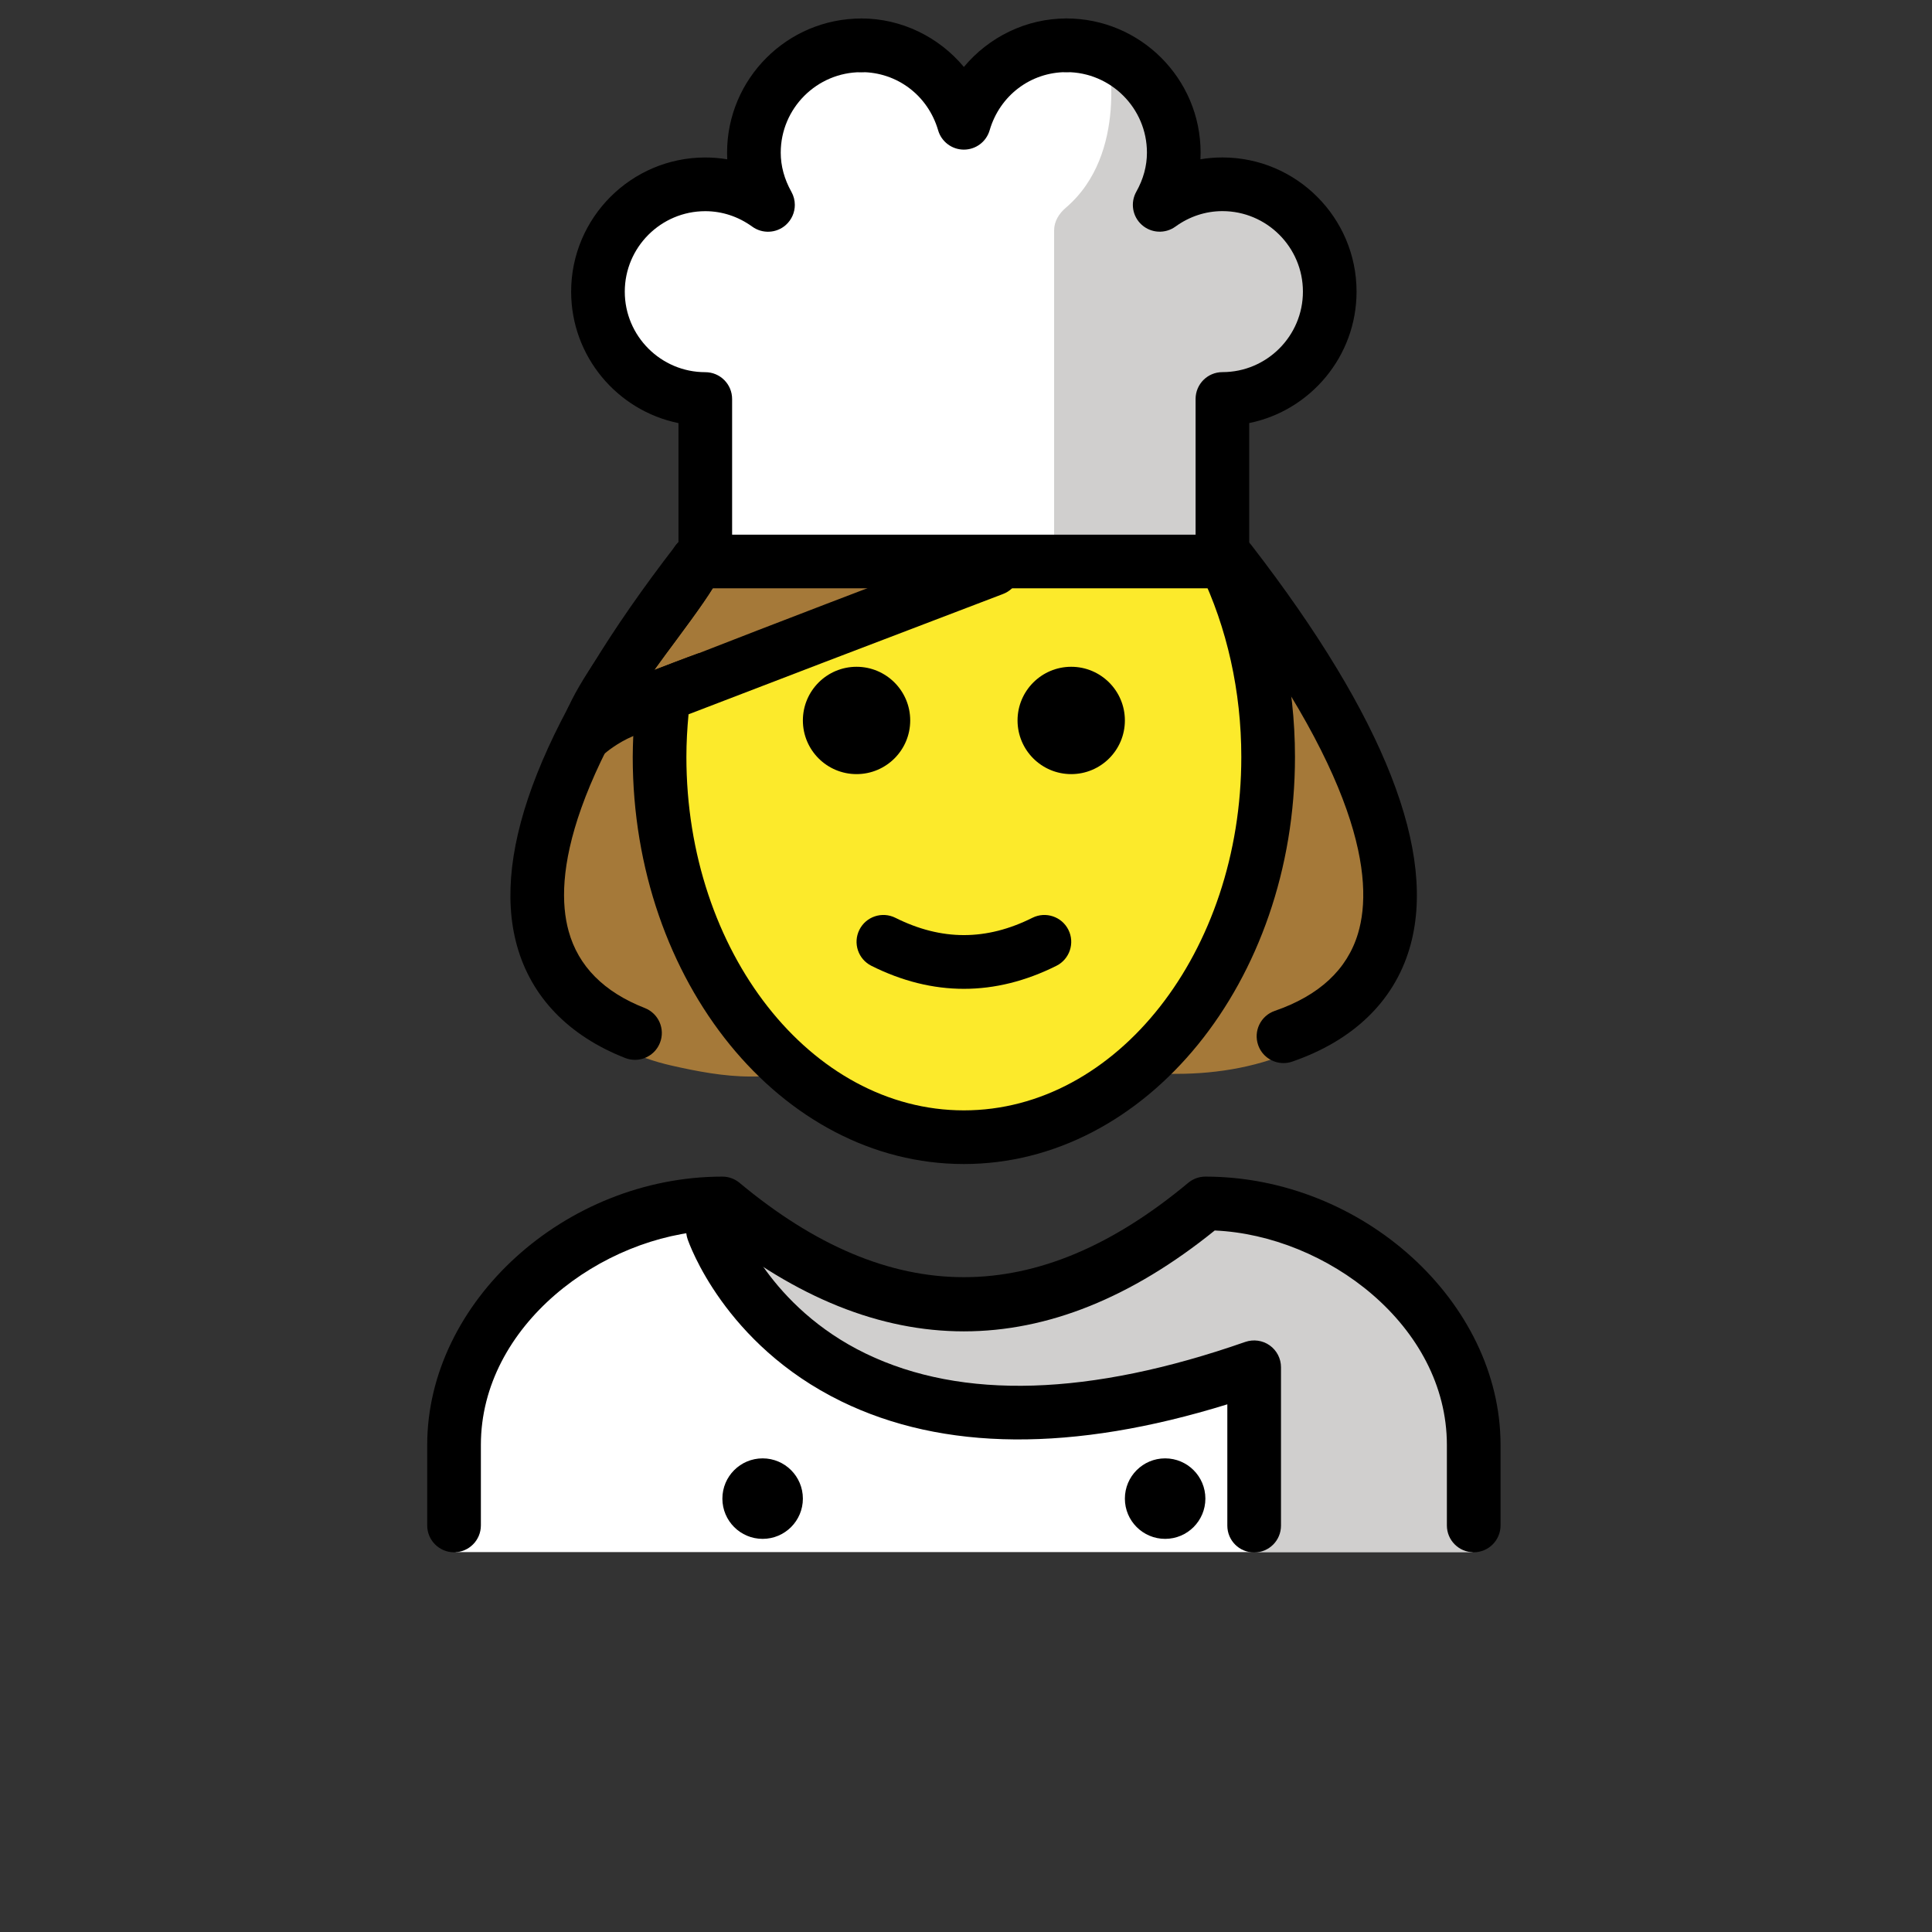
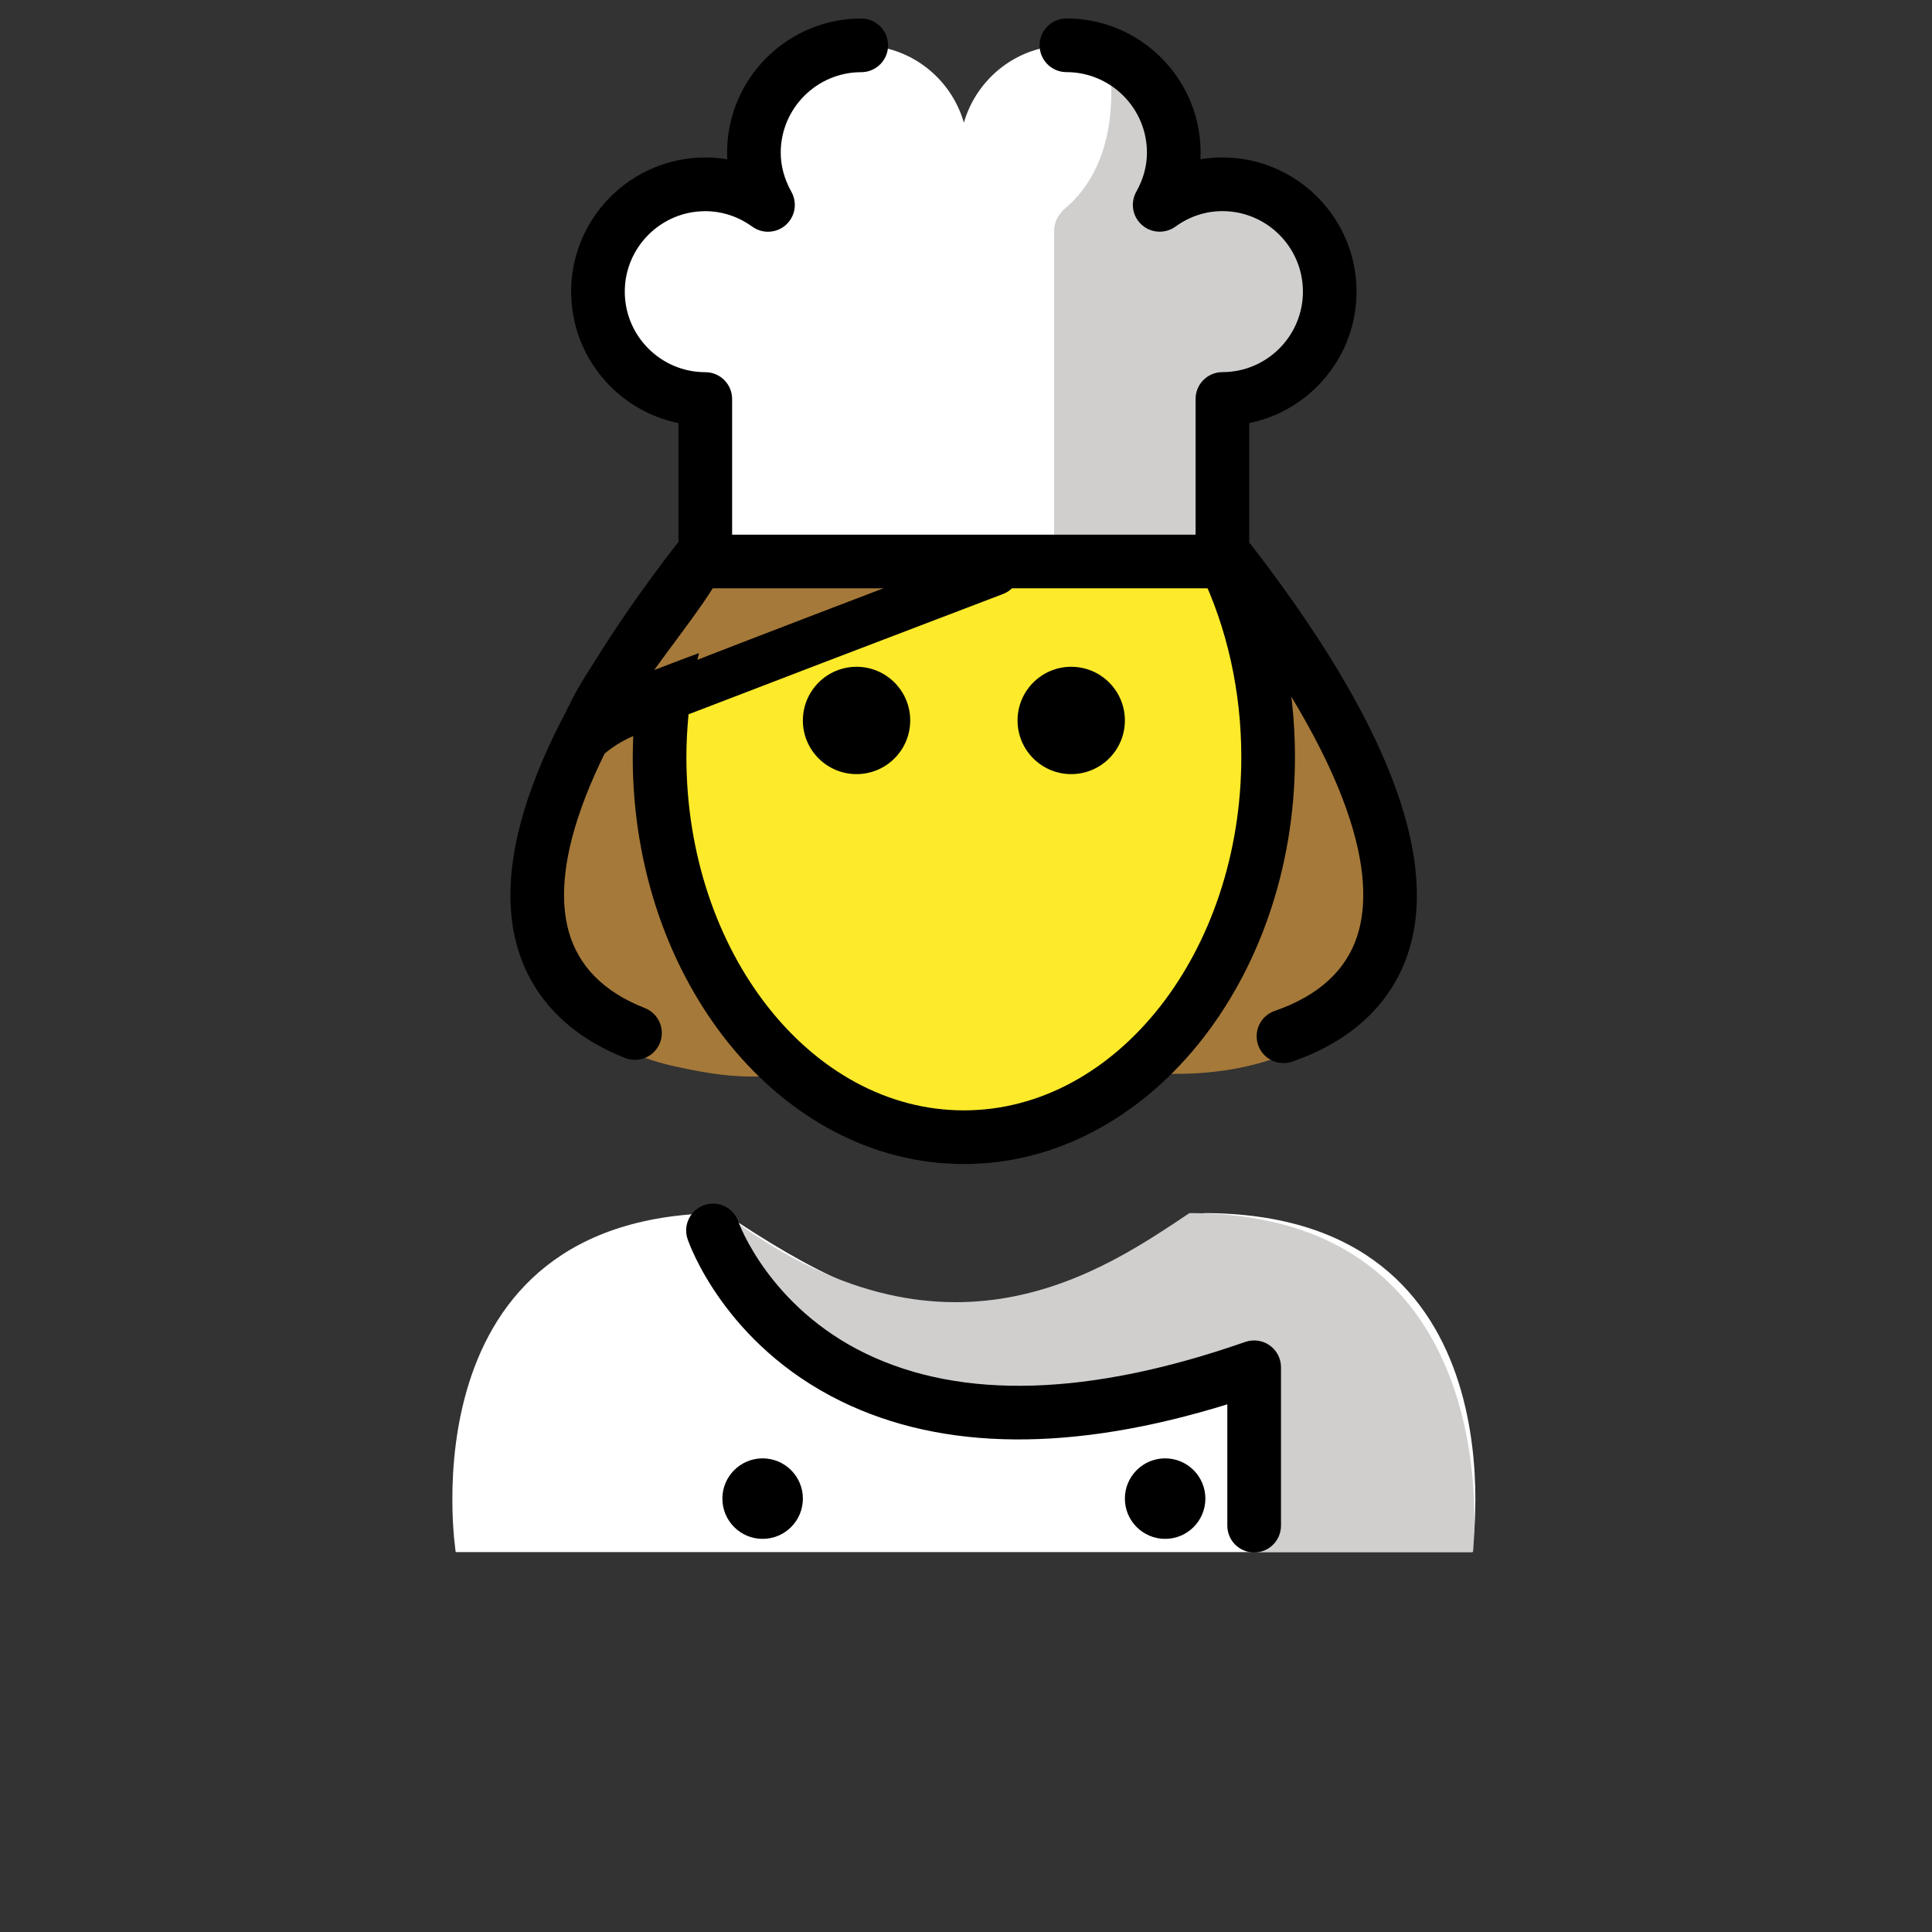
<svg xmlns="http://www.w3.org/2000/svg" id="emoji" viewBox="0 0 72 72" version="1.1">
  <rect x="0" y="0" width="72" height="72" fill="#333333" stroke="none" />
  <g id="color">
    <path fill="#FFFFFF" d="M45.561,6.871c2.2,0,4,1.79,4,4s-1.8,4-4,4v5.49v0.56h-19.28v-6.05c-1.1,0-2.1-0.45-2.82-1.17 c-0.73-0.72-1.18-1.72-1.18-2.83c0-2.21,1.8-4,4-4c0.88,0,1.68,0.29,2.34,0.76c-0.32-0.57-0.52-1.23-0.52-1.94c0-2.21,1.79-4,4-4 c1.82,0,3.34,1.22,3.82,2.88c0.48-1.66,2-2.88,3.82-2.88c2.21,0,4,1.79,4,4c0,0.71-0.2,1.37-0.52,1.94 C43.881,7.161,44.681,6.871,45.561,6.871z" />
    <path fill="#D0CFCE" d="M47.278,7.256c-0.987-0.674-4.059,0.378-4.059,0.378c1.498-3.758-1.934-5.638-1.934-5.638 s0.8,3.729-1.567,5.748c-0.254,0.217-0.434,0.506-0.434,0.84v12.303h0.637l0.312,0.036h5.323v-0.562V14.868 c2.209,0,4-1.791,4-4C49.556,9.275,48.625,7.9,47.278,7.256l-0.018,0.397" />
    <path fill="#FFFFFF" d="M54.858,57.841c0,0,2-12.632-10-12.632c-3.192,2.128-5.926,3.598-9,3.592h0.125 c-3.074,0.006-5.808-1.464-9-3.592c-12,0-10,12.632-10,12.632" />
    <path fill="#D0CFCE" d="M44.327,45.209c-3.17,2.113-9.076,6.273-17.344,0c0.385,5.536,9.673,10.639,19.312,5.894 l0.419,6.737c4.238,0,8.18,0,8.18,0S56.327,45.209,44.327,45.209z" />
  </g>
  <g id="hair">
    <path fill="#A57939" d="M45.844,20.925H25.981c-9.457,12.239-6.016,17.633-0.967,18.783 c0.953,0.217,1.964,0.411,2.955,0.411l15.886-0.1C50.101,40.019,57.087,35.475,45.844,20.925z" />
  </g>
  <g id="skin">
    <path fill="#FCEA2B" d="M45.632,20.888h-9.013l-11.84,4.68c-0.129,0.856-0.197,1.738-0.197,2.641 c0,7.828,5.077,14.173,11.339,14.173s11.339-6.346,11.339-14.173C47.259,25.53,46.665,23.025,45.632,20.888z" />
  </g>
  <g id="skin-shadow" />
  <g id="line">
    <path d="M47.832,39.618c-0.415,0-0.803-0.26-0.945-0.674c-0.18-0.522,0.097-1.091,0.619-1.271 c1.658-0.572,2.703-1.544,3.104-2.888c0.596-1.993,0.114-5.909-5.558-13.249c-0.338-0.437-0.258-1.065,0.18-1.403 c0.438-0.338,1.065-0.256,1.402,0.18c4.971,6.432,6.952,11.493,5.892,15.044 c-0.588,1.968-2.099,3.423-4.368,4.206C48.05,39.601,47.94,39.618,47.832,39.618z" />
    <path d="M23.664,39.497c-0.121,0-0.245-0.021-0.364-0.068c-2.11-0.827-3.506-2.276-4.036-4.193 c-0.981-3.544,1.014-8.565,5.927-14.922c0.336-0.436,0.964-0.519,1.402-0.18c0.438,0.338,0.518,0.966,0.18,1.403 c-5.613,7.265-6.134,11.17-5.581,13.166c0.36,1.304,1.315,2.268,2.837,2.863c0.515,0.202,0.769,0.782,0.566,1.296 C24.44,39.256,24.064,39.497,23.664,39.497z" />
    <path d="M48.26,28.21c0,8.37-5.54,15.17-12.34,15.17s-12.34-6.8-12.34-15.17c0-0.26,0.01-0.52,0.02-0.78 c0.1-2.47,0.69-4.86,1.71-6.98c0.13-0.26,0.36-0.45,0.63-0.52c0.02-0.01,0.04-0.01,0.06-0.01c0.14,0,0.28,0.03,0.42,0.1 c0.49,0.25,0.7,0.84,0.46,1.34c-0.3,0.62-0.93,1.48-1.67,2.48c-0.26,0.35-0.55,0.74-0.83,1.13c0.5-0.19,1.06-0.41,1.67-0.63 c-0.19,0.74-0.32,1.51-0.39,2.28c-0.05,0.53-0.08,1.06-0.08,1.59c0,7.26,4.64,13.17,10.34,13.17s10.34-5.91,10.34-13.17 c0-2.44-0.53-4.82-1.53-6.89c-0.24-0.49-0.03-1.09,0.47-1.33s1.09-0.03,1.33,0.46C47.66,22.79,48.26,25.47,48.26,28.21z" />
-     <path d="M54.921,57.849c-0.552,0-1-0.448-1-1v-3c0-4.452-4.496-7.811-8.652-7.992c-6.205,5.012-12.491,5.012-18.696,0 c-4.156,0.182-8.652,3.541-8.652,7.992v3c0,0.552-0.448,1-1,1s-1-0.448-1-1v-3c0-5.325,5.14-9.998,10.999-10h0.001 c0.234,0,0.46,0.082,0.64,0.232c5.625,4.688,11.095,4.688,16.72,0c0.18-0.15,0.406-0.232,0.64-0.232h0.001 c5.859,0.002,10.999,4.675,10.999,10v3C55.921,57.401,55.473,57.849,54.921,57.849z" />
    <path d="M41.921,26.849c0,1.105-0.896,2-2,2s-2-0.895-2-2c0-1.103,0.896-2,2-2S41.921,25.745,41.921,26.849 L41.921,26.849z" />
    <path d="M33.921,26.849c0,1.105-0.896,2-2,2s-2-0.895-2-2c0-1.103,0.896-2,2-2S33.921,25.745,33.921,26.849 L33.921,26.849z" />
-     <path d="M35.921,36.851c-1.152,0-2.304-0.286-3.447-0.858c-0.494-0.247-0.694-0.848-0.447-1.342 c0.246-0.494,0.846-0.694,1.342-0.447c1.718,0.859,3.388,0.859,5.105,0c0.495-0.247,1.095-0.046,1.342,0.447 c0.247,0.494,0.047,1.095-0.447,1.342C38.224,36.565,37.073,36.851,35.921,36.851z" />
    <path d="M46.739,57.856c-0.553,0-1-0.447-1-1V52.335c-5.755,1.782-10.593,1.744-14.392-0.113 c-4.359-2.131-5.669-5.887-5.723-6.046c-0.177-0.522,0.104-1.09,0.628-1.267c0.521-0.177,1.089,0.103,1.266,0.624 c0.021,0.058,1.15,3.173,4.749,4.912c3.588,1.734,8.348,1.588,14.142-0.436c0.306-0.104,0.644-0.059,0.909,0.129 c0.264,0.188,0.421,0.491,0.421,0.815v5.903C47.739,57.409,47.292,57.856,46.739,57.856z" />
    <circle cx="28.421" cy="55.849" r="1.5" />
    <circle cx="43.421" cy="55.849" r="1.5" />
-     <path d="M37.37,22.14c-4.86,1.85-9.03,3.45-11.71,4.48c-0.2,0.08-0.39,0.15-0.57,0.22l-1.4,0.55 c-0.03,0.01-0.06,0.02-0.09,0.04c-0.6,0.25-1.04,0.63-1.05,0.64c-0.19,0.16-0.42,0.24-0.66,0.24c-0.18,0-0.36-0.04-0.52-0.14 c-0.37-0.23-0.56-0.68-0.45-1.1c0.3-1.19,1.51-2.83,2.68-4.42c0.62-0.84,1.26-1.71,1.48-2.16c0.16-0.34,0.5-0.55,0.86-0.56 c0.02-0.01,0.04-0.01,0.06-0.01c0.14,0,0.28,0.03,0.42,0.1c0.49,0.25,0.7,0.84,0.46,1.34c-0.3,0.62-0.93,1.48-1.67,2.48 c-0.26,0.35-0.55,0.74-0.83,1.13c0.5-0.19,1.06-0.41,1.67-0.63c2.66-1.04,6.37-2.46,10.61-4.07c0.51-0.19,1.09,0.07,1.29,0.58 C38.15,21.37,37.89,21.95,37.37,22.14z" />
+     <path d="M37.37,22.14c-4.86,1.85-9.03,3.45-11.71,4.48c-0.2,0.08-0.39,0.15-0.57,0.22l-1.4,0.55 c-0.03,0.01-0.06,0.02-0.09,0.04c-0.6,0.25-1.04,0.63-1.05,0.64c-0.19,0.16-0.42,0.24-0.66,0.24c-0.18,0-0.36-0.04-0.52-0.14 c-0.37-0.23-0.56-0.68-0.45-1.1c0.3-1.19,1.51-2.83,2.68-4.42c0.62-0.84,1.26-1.71,1.48-2.16c0.02-0.01,0.04-0.01,0.06-0.01c0.14,0,0.28,0.03,0.42,0.1c0.49,0.25,0.7,0.84,0.46,1.34c-0.3,0.62-0.93,1.48-1.67,2.48 c-0.26,0.35-0.55,0.74-0.83,1.13c0.5-0.19,1.06-0.41,1.67-0.63c2.66-1.04,6.37-2.46,10.61-4.07c0.51-0.19,1.09,0.07,1.29,0.58 C38.15,21.37,37.89,21.95,37.37,22.14z" />
    <path d="M26.285,21.925c-0.553,0-1-0.448-1-1v-5.157c-2.279-0.464-4-2.485-4-4.899c0-2.757,2.243-5,5-5 c0.276,0,0.549,0.023,0.817,0.068c-0.004-0.082-0.006-0.165-0.006-0.247c0-2.757,2.243-5,5-5c0.553,0,1,0.448,1,1 c0,0.552-0.447,1-1,1c-1.654,0-3,1.346-3,3c0,0.497,0.134,0.987,0.397,1.457c0.086,0.154,0.128,0.322,0.128,0.489 c0,0.278-0.116,0.552-0.335,0.748c-0.351,0.312-0.872,0.337-1.252,0.062c-0.52-0.377-1.125-0.576-1.75-0.576 c-1.654,0-3,1.346-3,3s1.346,3,3,3c0.553,0,1,0.448,1,1v6.057C27.285,21.477,26.838,21.925,26.285,21.925z" />
-     <path d="M35.921,5.576c-0.444,0-0.836-0.293-0.96-0.721c-0.378-1.296-1.528-2.167-2.864-2.167c-0.553,0-1-0.448-1-1 c0-0.552,0.447-1,1-1c1.501,0,2.894,0.691,3.824,1.807c0.93-1.115,2.322-1.807,3.823-1.807c0.553,0,1,0.448,1,1 c0,0.552-0.447,1-1,1c-1.335,0-2.485,0.871-2.863,2.167C36.757,5.283,36.365,5.576,35.921,5.576z" />
    <path d="M45.557,21.925H26.285c-0.553,0-1-0.448-1-1c0-0.552,0.447-1,1-1h18.271v-5.057c0-0.552,0.447-1,1-1 c1.654,0,3-1.346,3-3s-1.346-3-3-3c-0.625,0-1.23,0.199-1.751,0.577c-0.38,0.274-0.901,0.249-1.252-0.064 c-0.352-0.313-0.436-0.827-0.206-1.237c0.263-0.468,0.396-0.958,0.396-1.456c0-1.654-1.346-3-3-3 c-0.553,0-1-0.448-1-1c0-0.552,0.447-1,1-1c2.757,0,5,2.243,5,5c0,0.083-0.002,0.166-0.006,0.248 c0.269-0.045,0.542-0.068,0.818-0.068c2.757,0,5,2.243,5,5c0,2.414-1.721,4.435-4,4.899v5.157 C46.557,21.477,46.109,21.925,45.557,21.925z" />
  </g>
</svg>